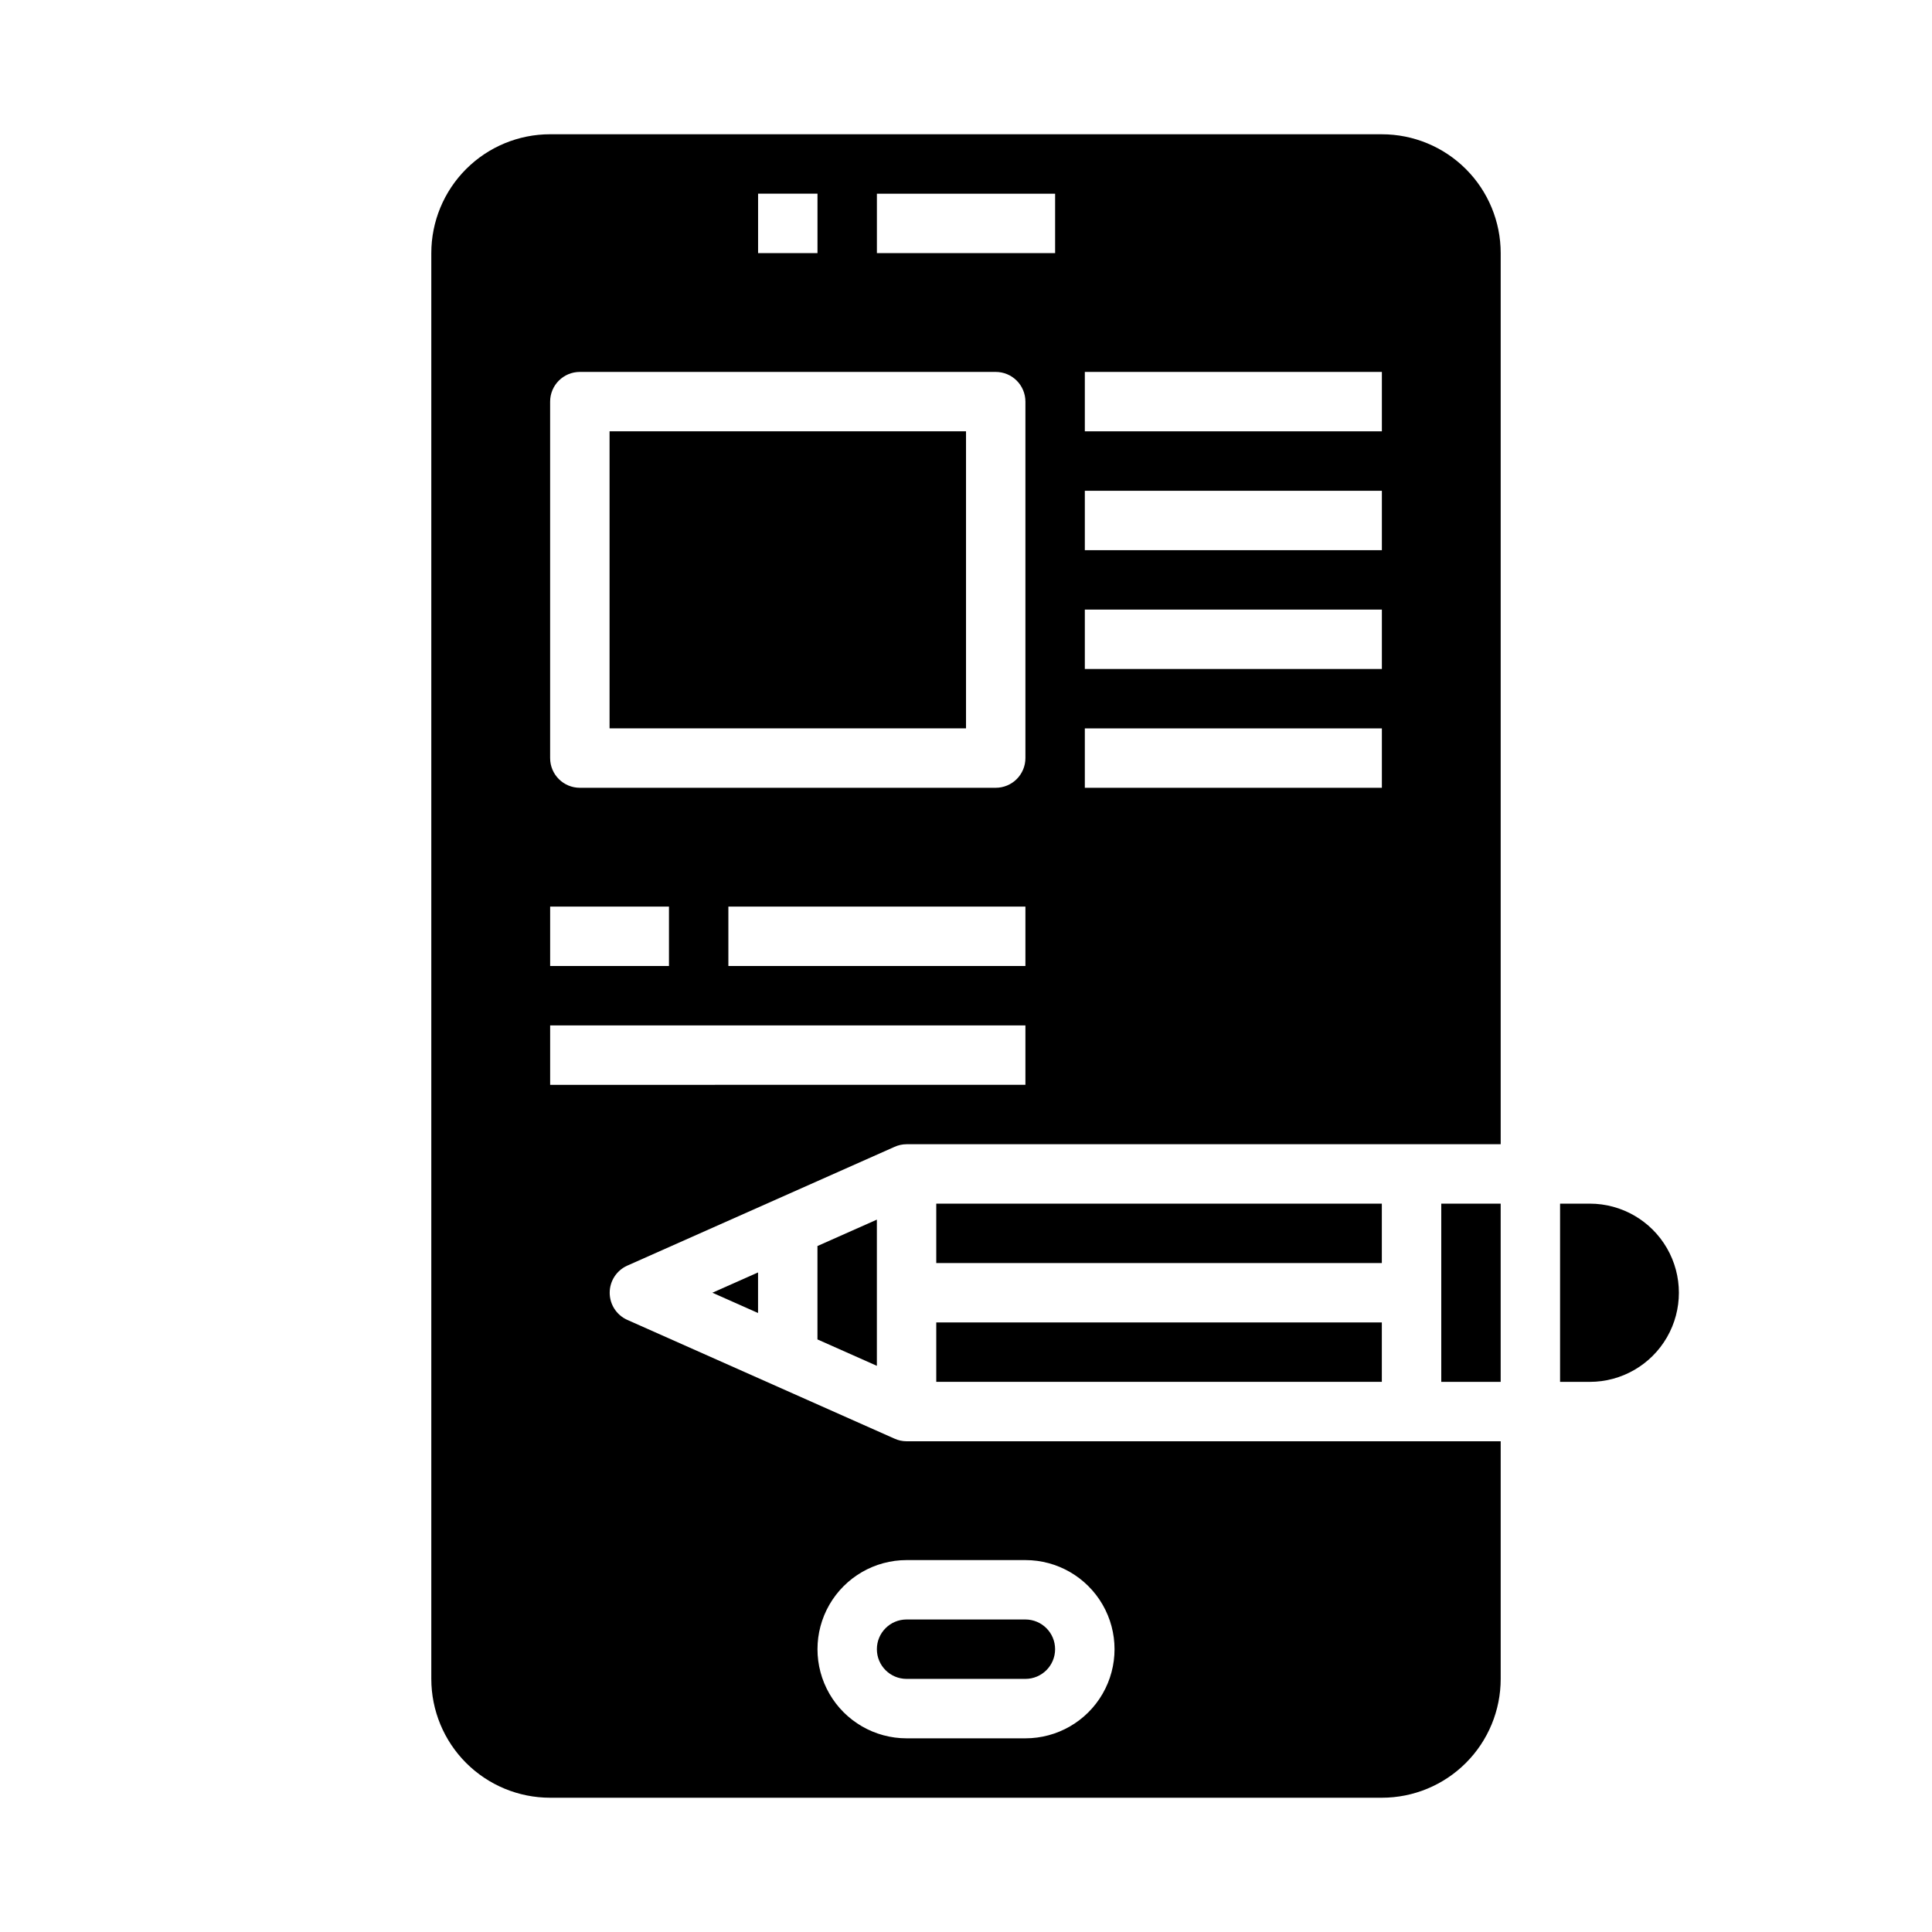
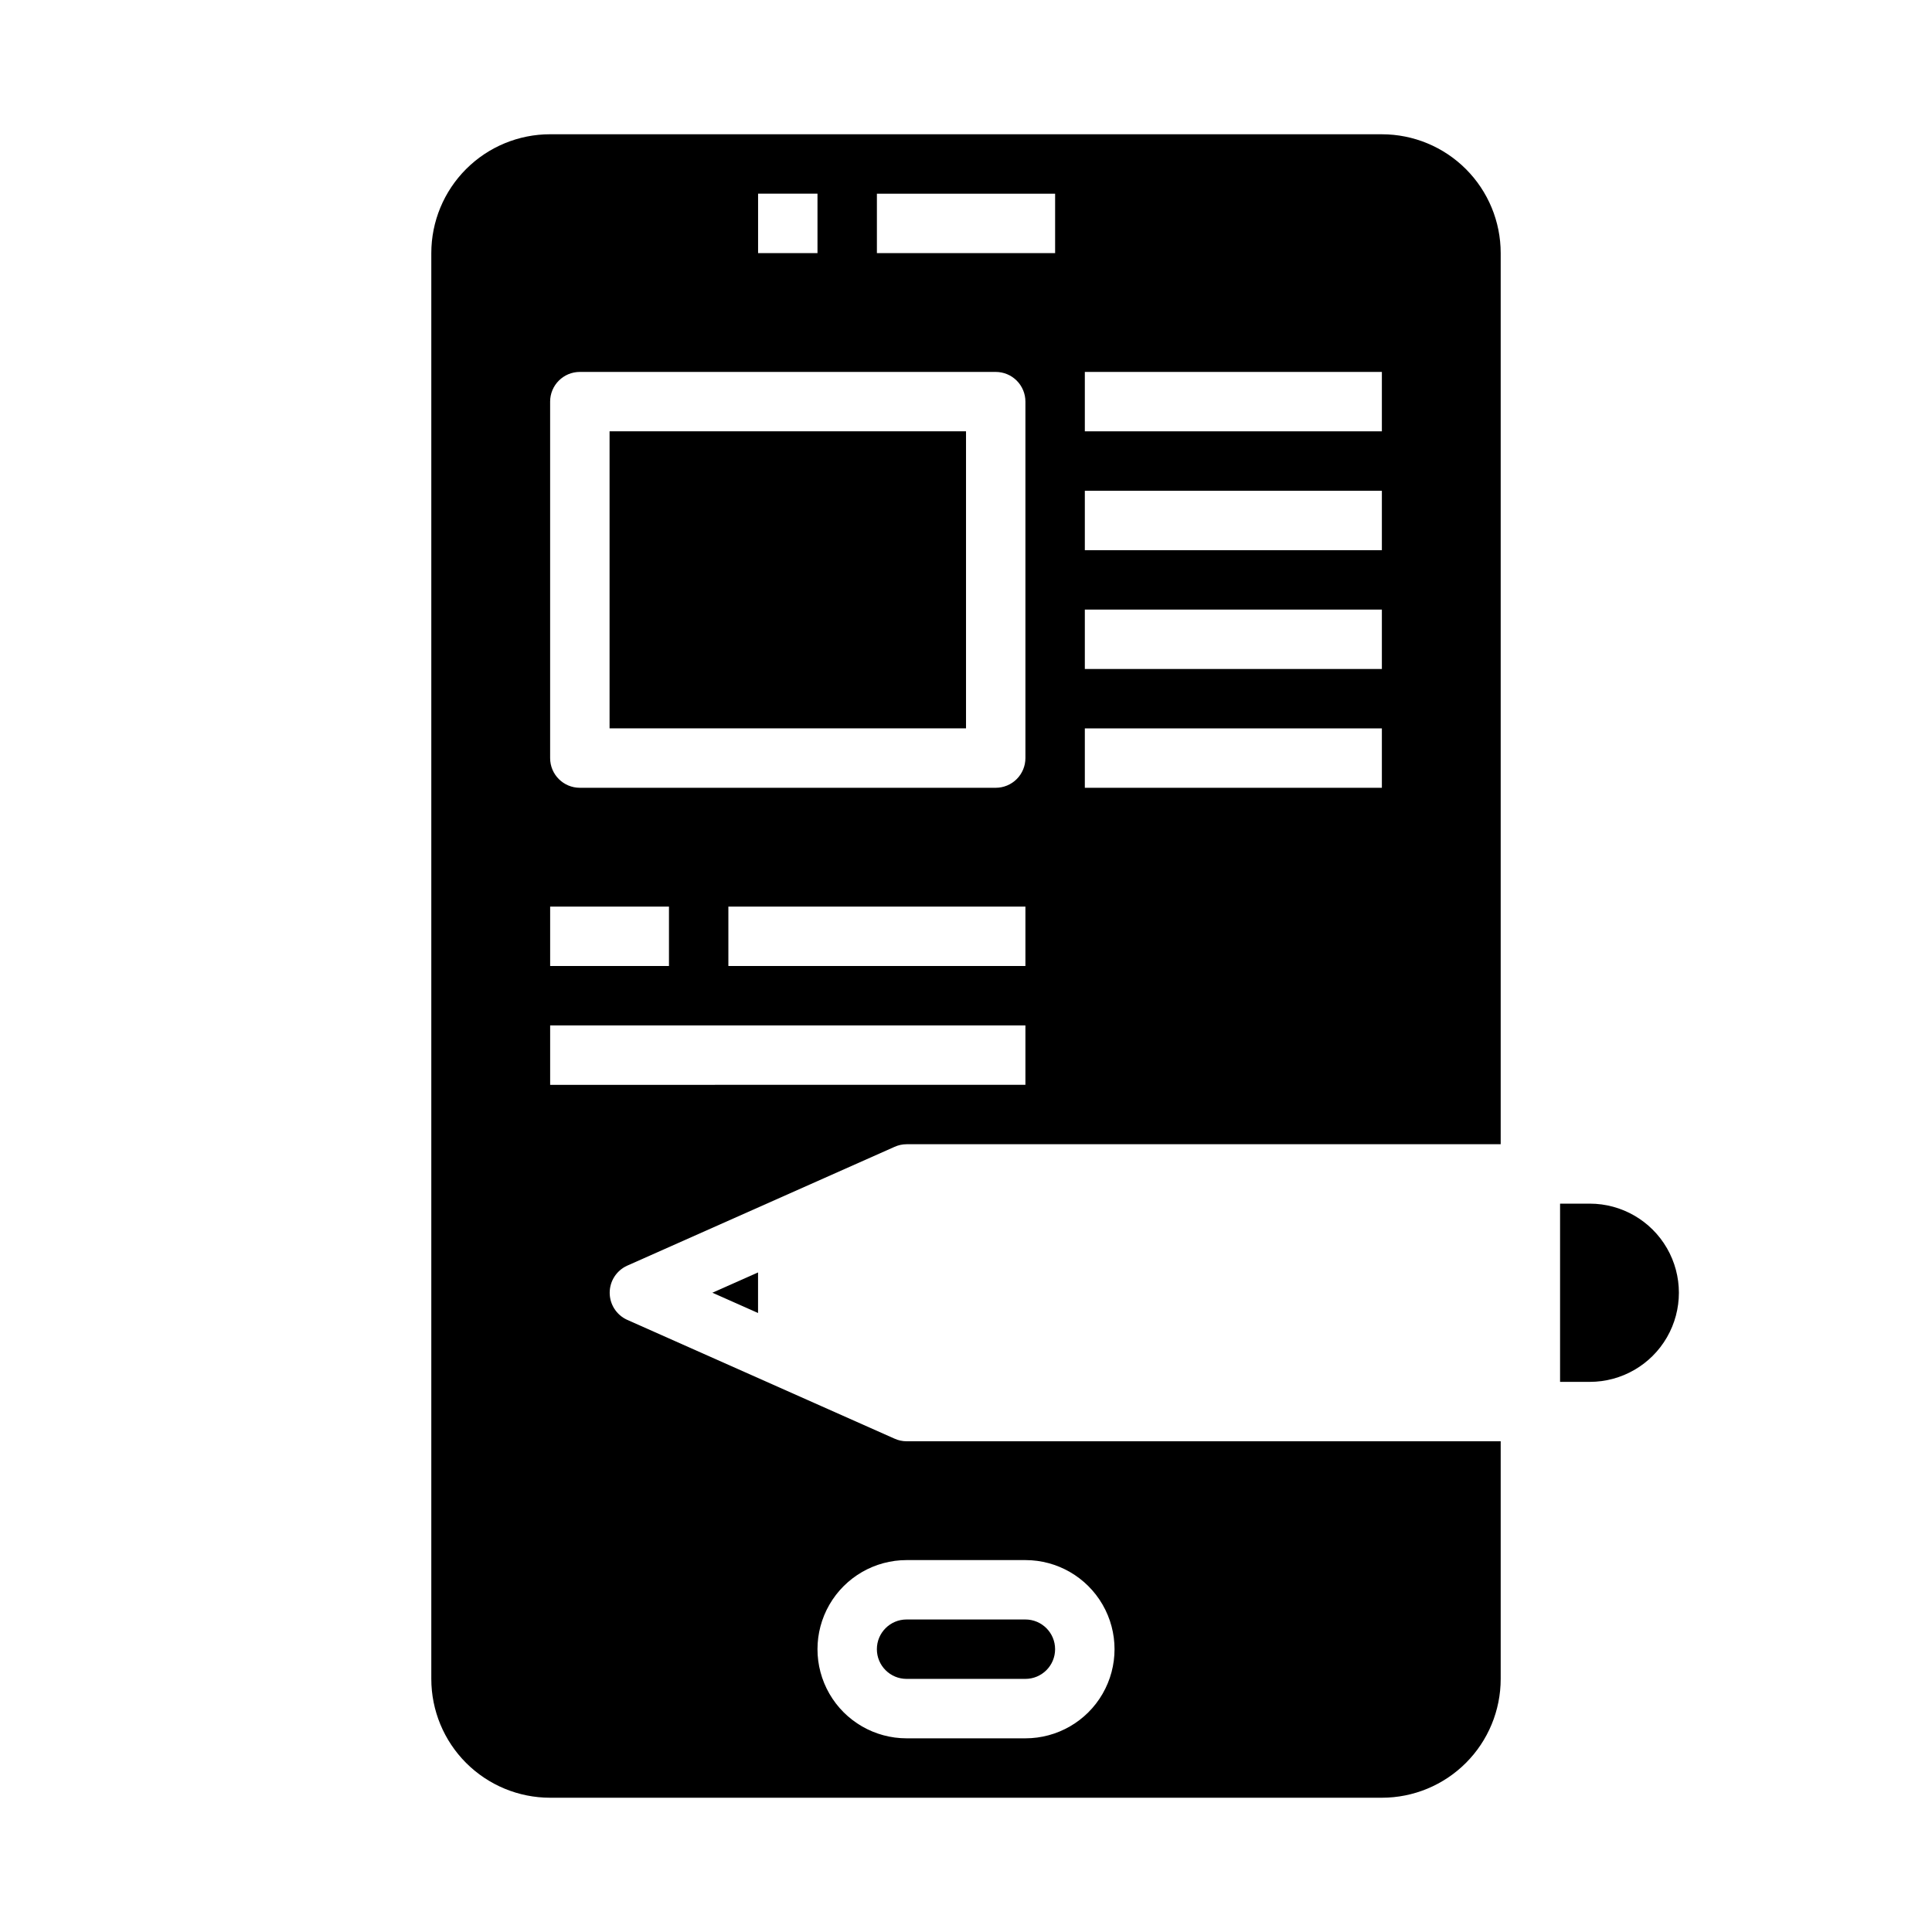
<svg xmlns="http://www.w3.org/2000/svg" fill="#000000" width="800px" height="800px" version="1.1" viewBox="144 144 512 512">
  <g>
    <path d="m415.74 573.18h-31.488c-4.348 0-7.871 3.523-7.871 7.871 0 4.348 3.523 7.871 7.871 7.871h31.488c4.348 0 7.871-3.523 7.871-7.871 0-4.348-3.523-7.871-7.871-7.871z" />
    <path d="m565.31 462.98h-7.875v47.23h7.875c8.438 0 16.23-4.5 20.449-11.809 4.219-7.305 4.219-16.309 0-23.617-4.219-7.305-12.012-11.805-20.449-11.805z" />
    <path d="m510.21 179.58h-220.42c-8.352 0-16.359 3.316-22.266 9.223-5.902 5.906-9.223 13.914-9.223 22.266v377.86c0 8.352 3.32 16.363 9.223 22.266 5.906 5.906 13.914 9.223 22.266 9.223h220.42c8.352 0 16.359-3.316 22.266-9.223 5.906-5.902 9.223-13.914 9.223-22.266v-62.977h-157.44c-1.113 0-2.215-0.238-3.227-0.707l-70.848-31.488c-2.809-1.277-4.609-4.078-4.609-7.164 0-3.082 1.801-5.883 4.609-7.164l70.848-31.488c1.012-0.465 2.113-0.707 3.227-0.707h157.44v-236.16c0-8.352-3.316-16.359-9.223-22.266s-13.914-9.223-22.266-9.223zm-125.95 377.86h31.488c8.438 0 16.234 4.504 20.453 11.809 4.219 7.309 4.219 16.309 0 23.617-4.219 7.309-12.016 11.809-20.453 11.809h-31.488c-8.438 0-16.234-4.5-20.453-11.809-4.219-7.309-4.219-16.309 0-23.617 4.219-7.305 12.016-11.809 20.453-11.809zm-39.359-362.11h15.742v15.746h-15.742zm-55.105 188.93h31.488v15.742l-31.488 0.004zm125.95 47.23-125.95 0.004v-15.746h125.95zm0-31.488-78.719 0.004v-15.746h78.719zm0-55.105v0.004c0 2.086-0.828 4.09-2.305 5.566-1.477 1.477-3.481 2.305-5.566 2.305h-110.21c-4.348 0-7.875-3.523-7.875-7.871v-94.465c0-4.348 3.527-7.871 7.875-7.871h110.21c2.086 0 4.09 0.828 5.566 2.305 1.477 1.477 2.305 3.481 2.305 5.566zm7.871-133.82h-47.23v-15.746h47.23zm86.594 141.7h-78.719v-15.742h78.719zm0-31.488h-78.719v-15.742h78.719zm0-31.488h-78.719v-15.742h78.719zm0-31.488h-78.719v-15.742h78.719z" />
-     <path d="m305.54 258.3h94.465v78.719h-94.465z" />
-     <path d="m376.38 505.96v-38.746l-15.746 6.996v24.75z" />
-     <path d="m392.12 494.46h118.08v15.742h-118.08z" />
+     <path d="m305.54 258.3h94.465v78.719h-94.465" />
    <path d="m344.89 481.21-12.105 5.375 12.105 5.379z" />
-     <path d="m392.12 462.98h118.08v15.742h-118.08z" />
-     <path d="m525.95 462.98h15.742v47.23h-15.742z" />
  </g>
</svg>